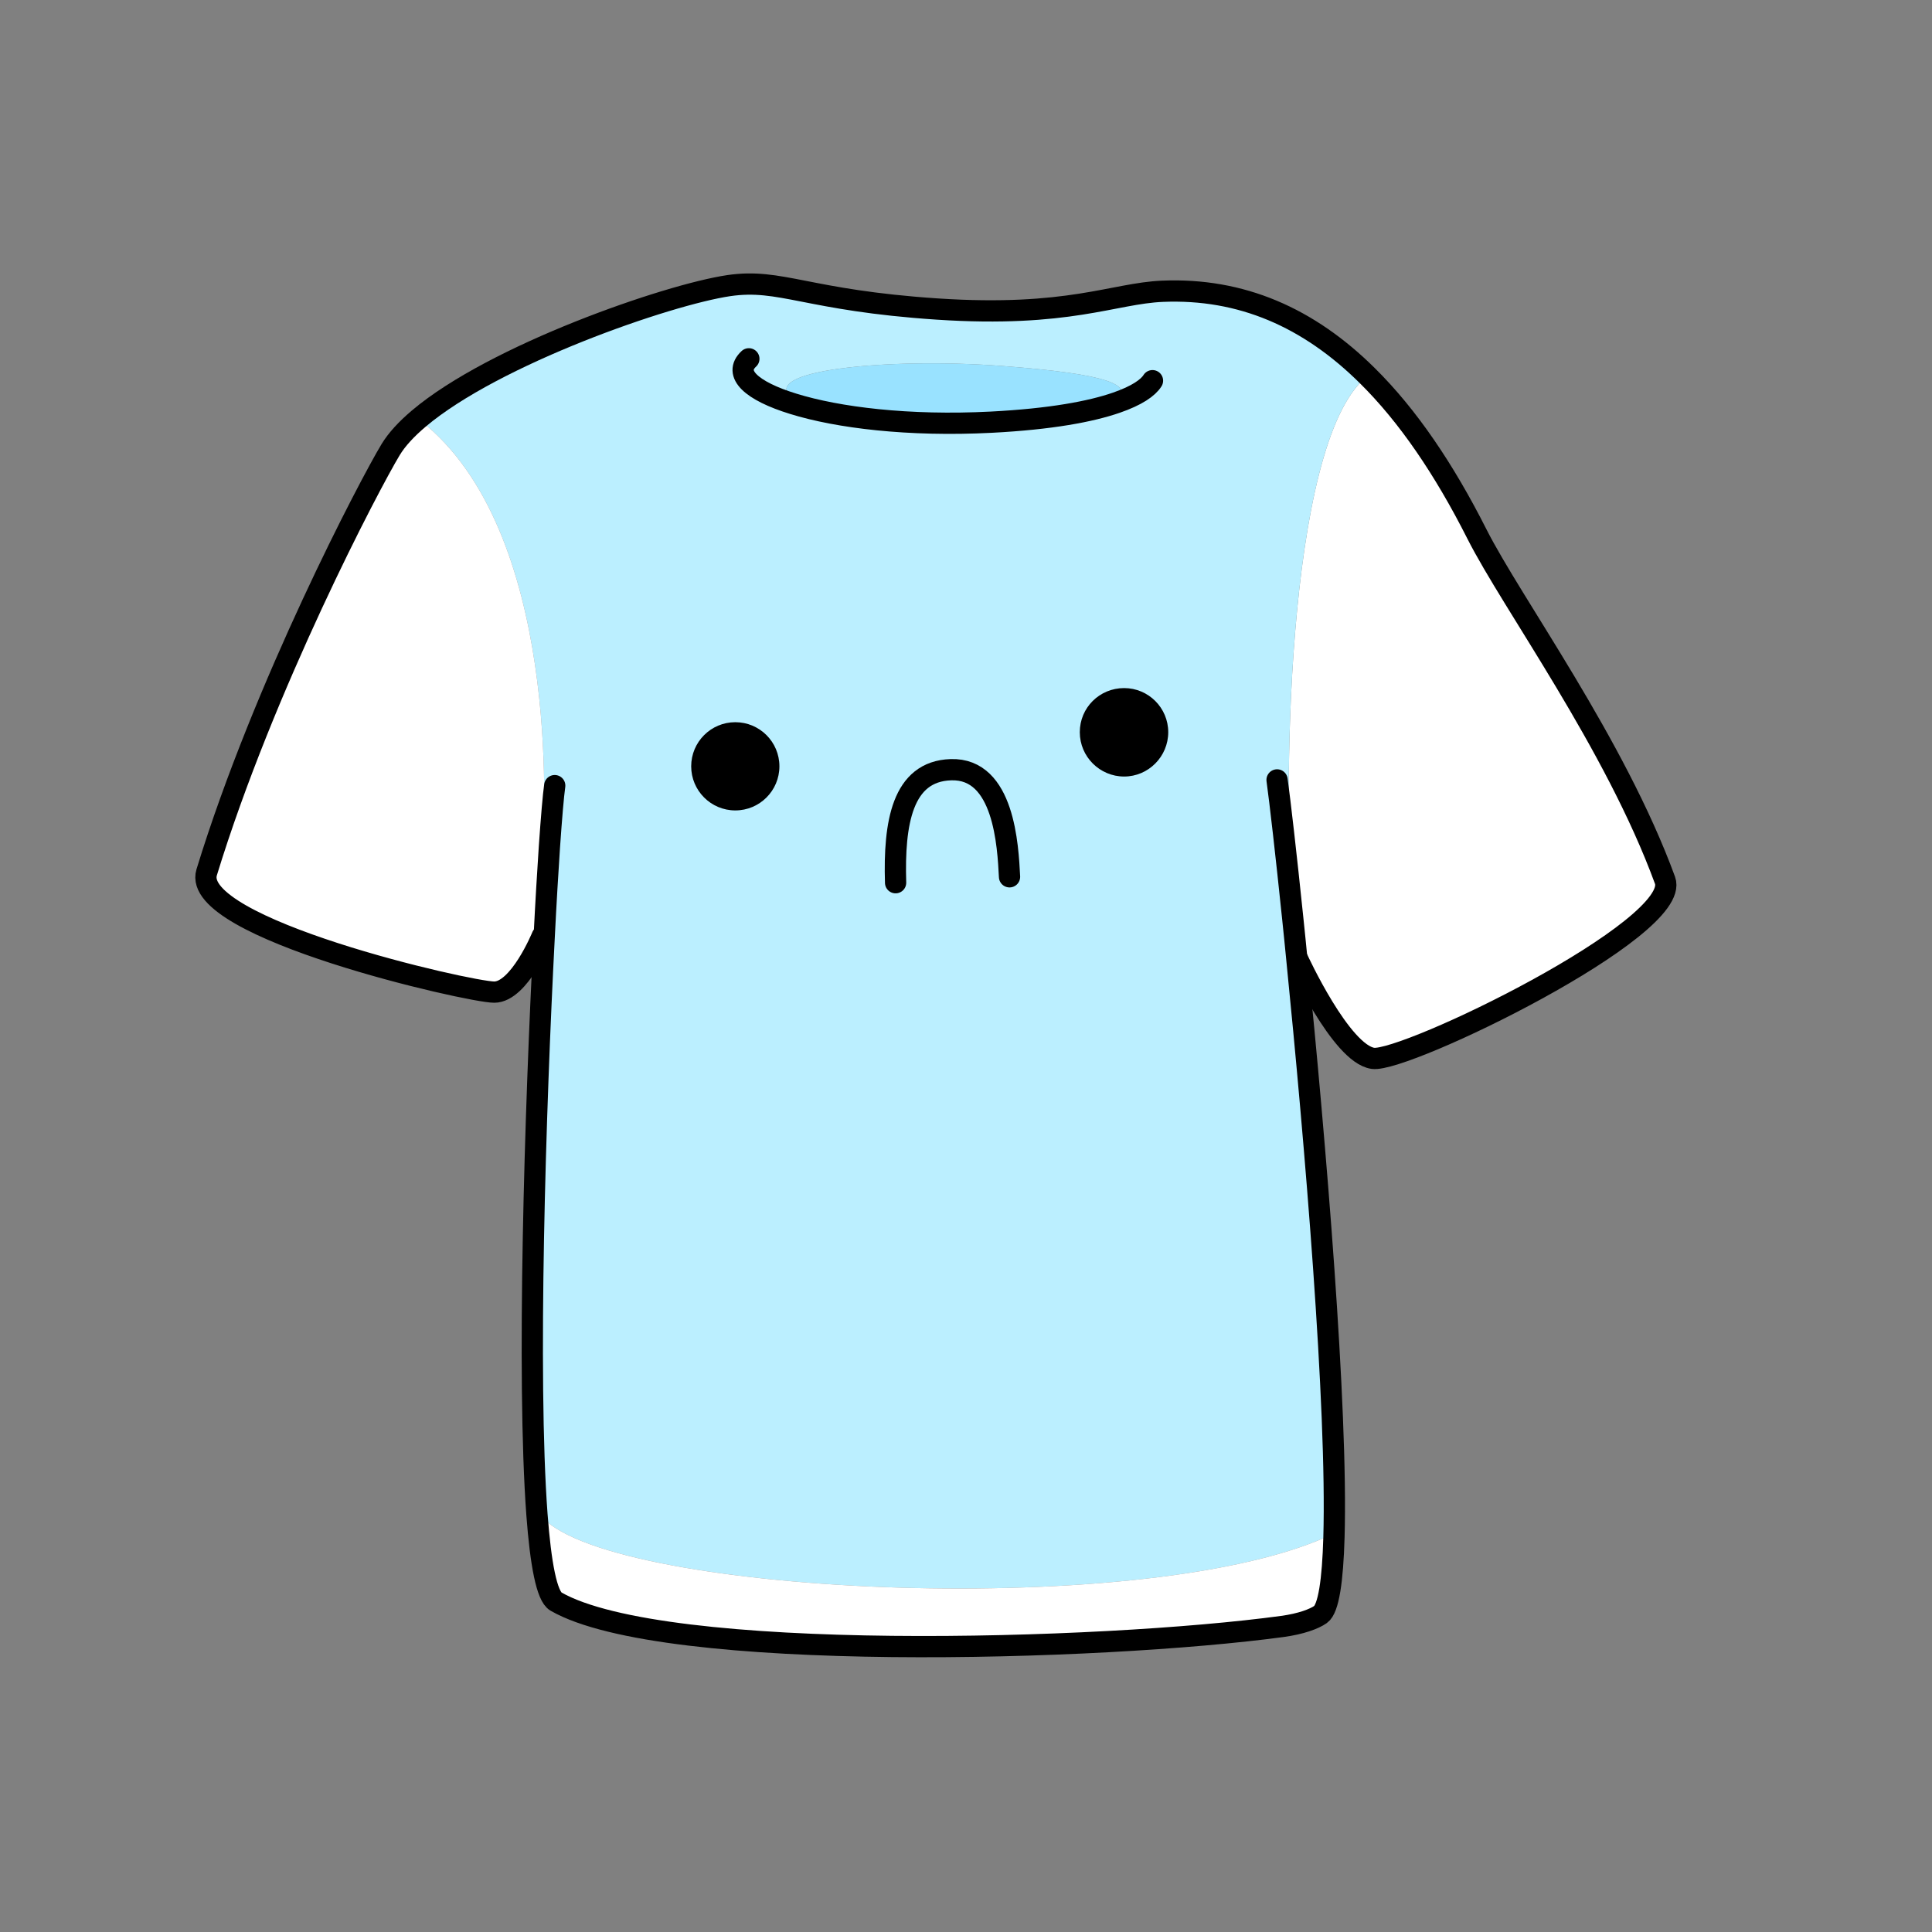
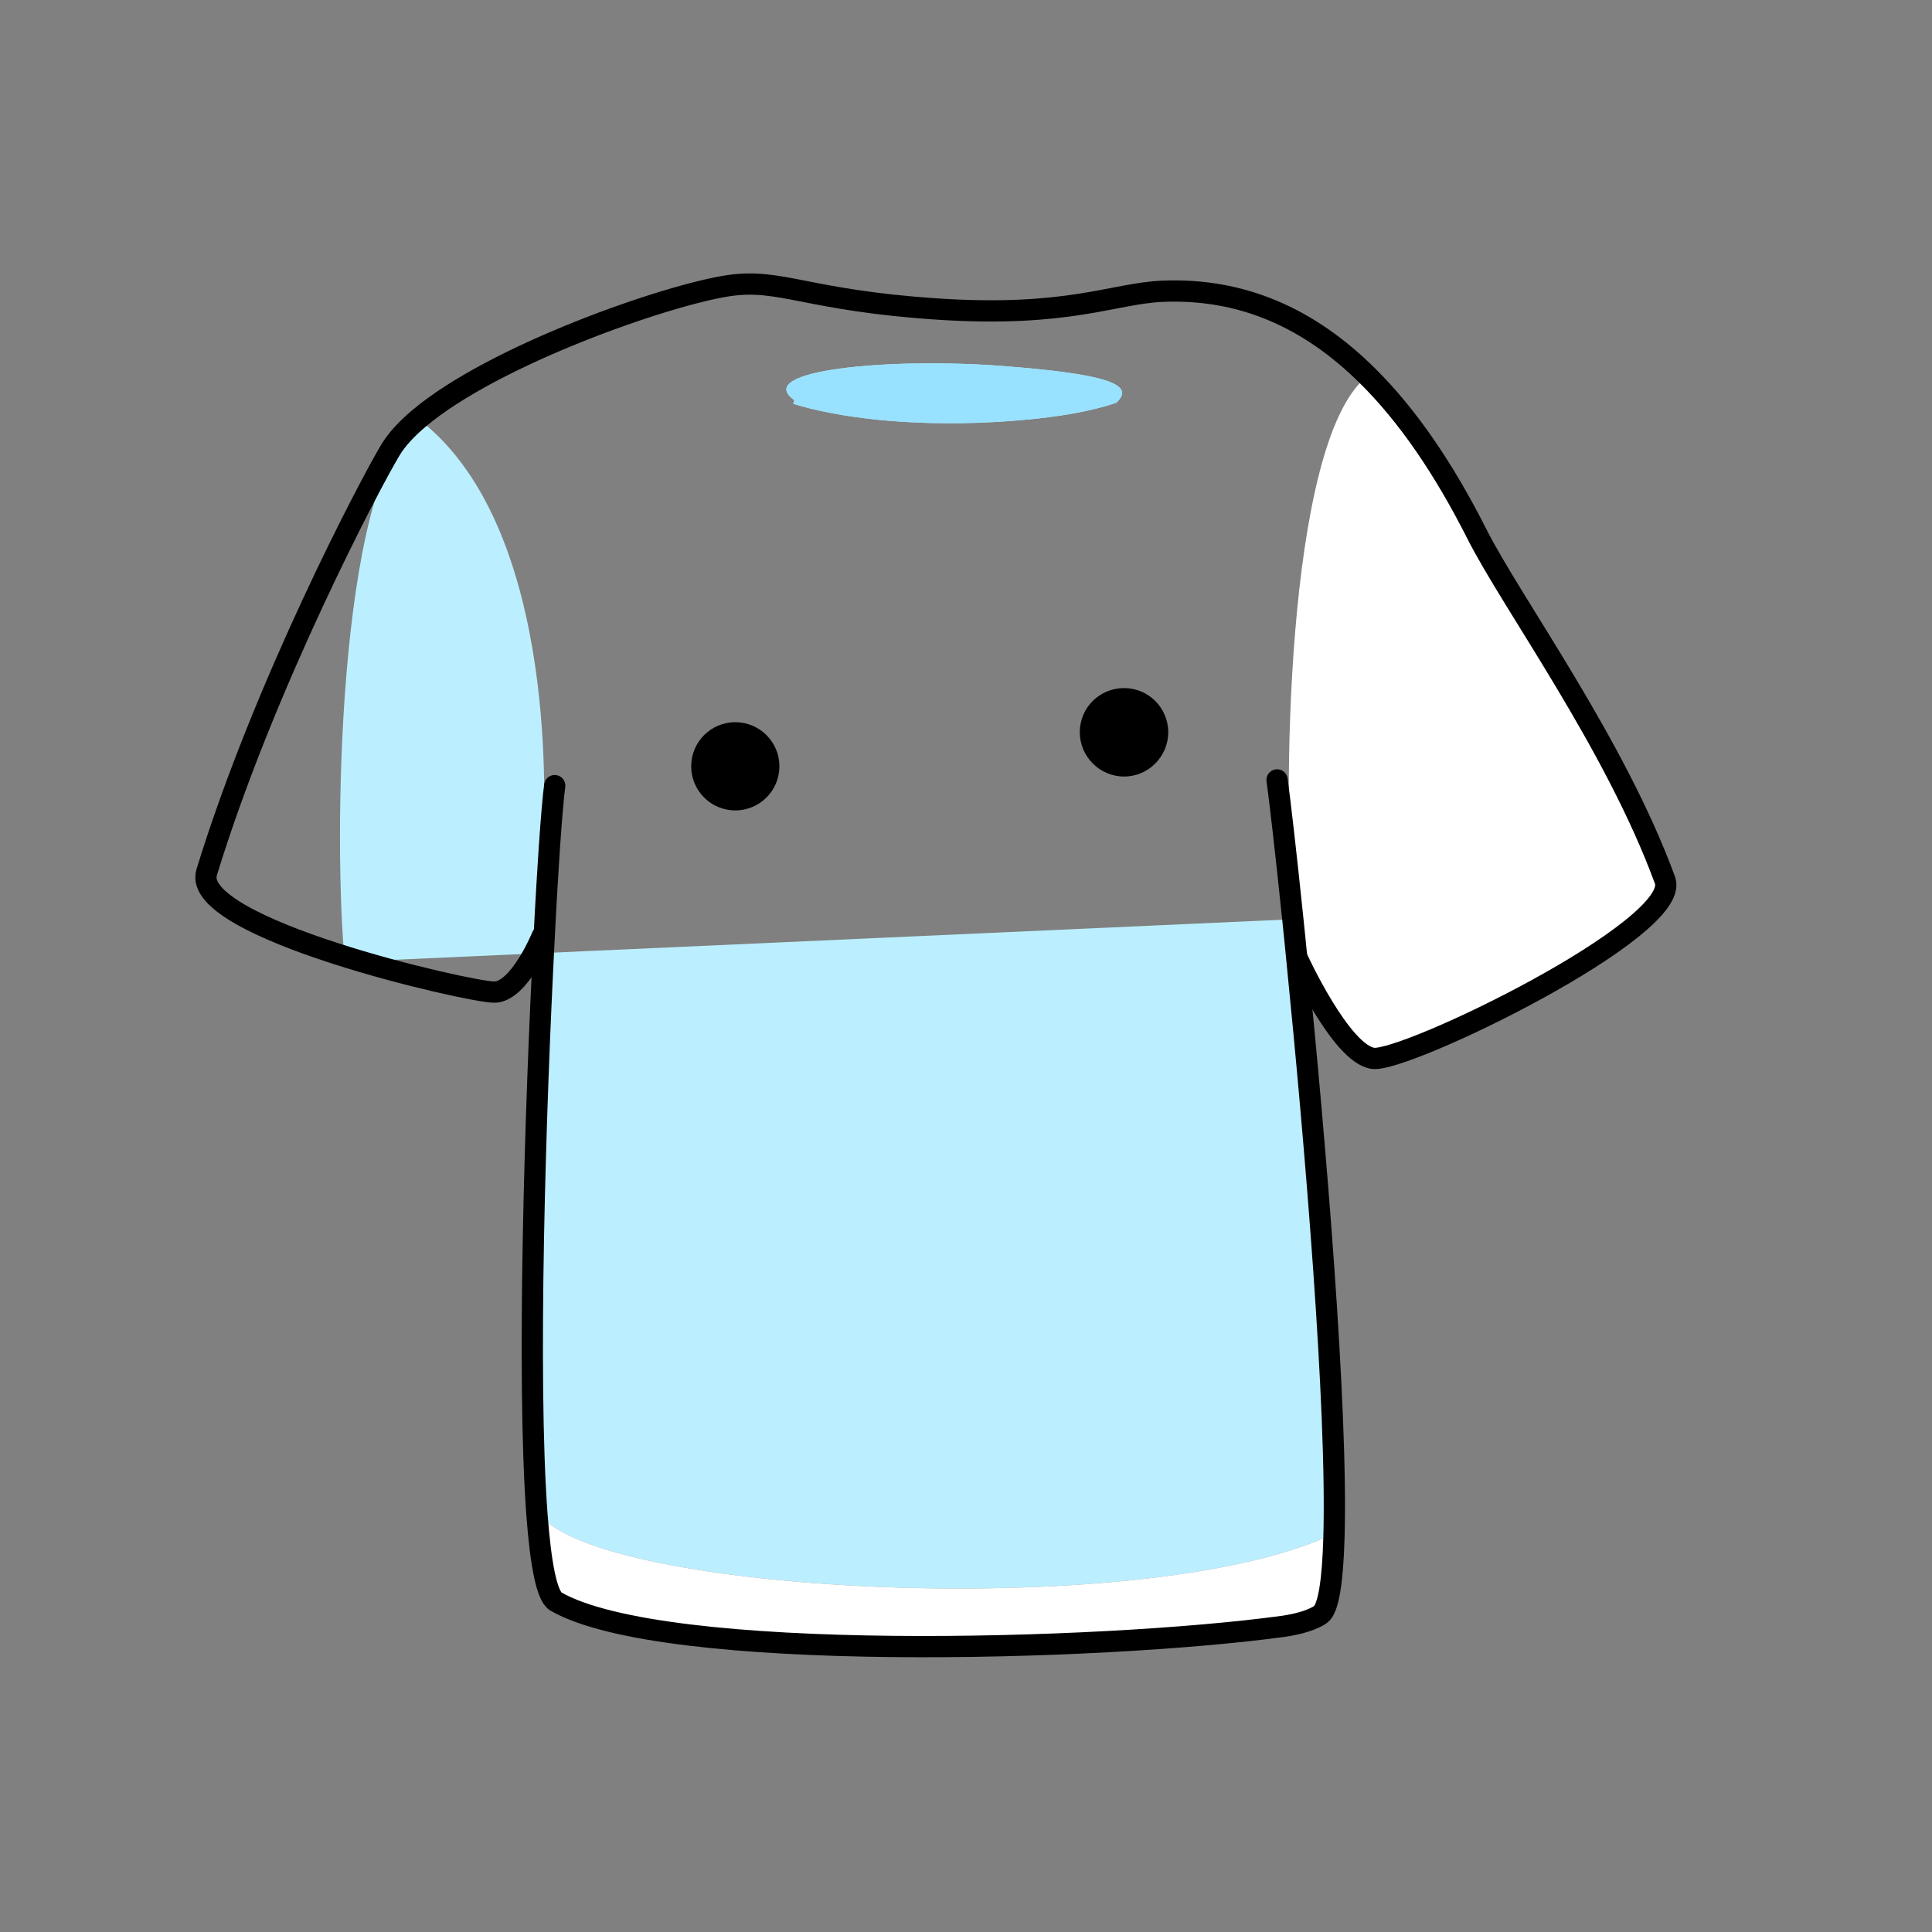
<svg xmlns="http://www.w3.org/2000/svg" id="Layer_2" viewBox="0 0 1000 1000">
  <rect x="0" y="0" width="1000" height="1000" fill="#808080" stroke="none" />
  <defs>
    <style>.cls-1,.cls-2{fill:none;}.cls-3{fill:#fff;}.cls-4{fill:#bbefff;}.cls-5{fill:#99e2ff;}.cls-2{stroke:#000;stroke-linecap:round;stroke-linejoin:round;stroke-width:11px;}</style>
  </defs>
  <g id="_02">
    <g>
      <rect class="cls-1" width="1000" height="1000" />
      <g>
        <g>
          <path class="cls-3" d="m669.57,475.76c-5.88-58.2-4.4-246.24,37.64-280.64l.6-.6c20.84,20.6,39.6,48.16,56.68,81.96,18.12,35.84,71.36,108.28,97.32,179.16,9.12,24.8-134.64,94.52-151.2,92.16-16.52-2.36-38.96-51.4-38.96-51.4l-.4.04c-.68-7.16-1.4-14.04-2.08-20.64l.4-.04Z" />
-           <path class="cls-4" d="m669.17,475.8c.68,6.6,1.4,13.48,2.08,20.64,9.48,94.36,21.16,231.88,19.2,299.36l-4.36-.08c-99,43.56-376.2,29.04-406.6-11.88l-1.56.12c-5.28-71.32-.88-210.56,3.76-299.32.88-17.72,1.84-33.4,2.68-46.16l-3.48-.24c1-14.28,9.48-163.72-63.44-220.68l-.72-.88c39.12-33.12,128.8-64.16,160.48-68.84,27.04-3.96,40.24,7.64,108,12.12,67.76,4.48,91.12-8.12,116.44-9.2,40.88-1.72,75.76,13.6,106.16,43.76l-.6.6c-42.04,34.4-43.52,222.44-37.64,280.64l-.4.04ZM410.57,209c23.04,7.16,59.64,11.72,102.52,9.52,30.92-1.6,51.56-5.52,64.72-10.08,10-9.28-4-14.84-59.44-19.04-58.48-4.4-129.36,2.24-107.2,17.72l-.6,1.88Z" />
+           <path class="cls-4" d="m669.17,475.8c.68,6.6,1.4,13.48,2.08,20.64,9.48,94.36,21.16,231.88,19.2,299.36l-4.36-.08c-99,43.56-376.2,29.04-406.6-11.88l-1.56.12c-5.28-71.32-.88-210.56,3.76-299.32.88-17.72,1.84-33.4,2.68-46.16l-3.48-.24c1-14.28,9.48-163.72-63.44-220.68l-.72-.88l-.6.6c-42.04,34.4-43.52,222.44-37.64,280.64l-.4.04ZM410.57,209c23.04,7.16,59.64,11.72,102.52,9.52,30.92-1.6,51.56-5.52,64.72-10.08,10-9.28-4-14.84-59.44-19.04-58.48-4.4-129.36,2.24-107.2,17.72l-.6,1.88Z" />
          <path class="cls-3" d="m686.09,795.72l4.36.08c-.64,22.24-2.76,36.88-6.92,39.84-3.28,2.32-10.08,4.88-19.72,6.2-93.68,12.72-320.16,19.2-376.04-12.88-4.8-2.76-7.92-19.56-9.84-45l1.56-.12c30.4,40.92,307.6,55.44,406.6,11.88Z" />
          <path class="cls-5" d="m518.37,189.4c55.44,4.2,69.44,9.76,59.44,19.04-13.16,4.56-33.8,8.48-64.72,10.08-42.88,2.2-79.48-2.36-102.52-9.52l.6-1.88c-22.16-15.48,48.72-22.12,107.2-17.72Z" />
-           <path class="cls-3" d="m280.89,438.24l3.48.24c-.84,12.76-1.8,28.44-2.68,46.16l-1.08-.04s-11.8,28.92-24.8,28.92-157.68-33.04-148.84-62c29.56-96.52,84.48-201.04,95.2-218.76,3.24-5.36,8.24-10.72,14.56-16.08l.72.88c72.92,56.96,64.44,206.4,63.44,220.68Z" />
        </g>
        <g>
          <path class="cls-2" d="m671.65,496.4s22.44,49.04,38.96,51.4c16.56,2.36,160.32-67.36,151.2-92.16-25.96-70.88-79.2-143.32-97.32-179.16-17.08-33.8-35.84-61.36-56.68-81.96-30.4-30.16-65.28-45.48-106.16-43.76-25.32,1.08-48.68,13.68-116.44,9.2-67.76-4.48-80.96-16.08-108-12.12-31.68,4.68-121.36,35.72-160.48,68.84-6.32,5.36-11.32,10.72-14.56,16.08-10.72,17.72-65.64,122.24-95.2,218.76-8.84,28.96,135.84,62,148.84,62s24.8-28.92,24.8-28.92" />
          <path class="cls-2" d="m661.01,403.68c1.56,11.4,4.6,37.72,8.16,72.12.68,6.6,1.4,13.48,2.08,20.64,9.48,94.36,21.16,231.88,19.2,299.36-.64,22.24-2.76,36.88-6.92,39.84-3.28,2.32-10.08,4.88-19.72,6.2-93.68,12.72-320.16,19.2-376.04-12.88-4.8-2.76-7.92-19.56-9.84-45-5.28-71.32-.88-210.56,3.76-299.32.88-17.72,1.84-33.4,2.68-46.16,1.08-15.6,2.04-26.8,2.76-31.84" />
-           <path class="cls-2" d="m387.61,185.72c-8.32,7.72,1.36,16.64,22.96,23.28,23.04,7.16,59.64,11.72,102.52,9.52,30.92-1.6,51.56-5.52,64.72-10.08,10.68-3.68,16.44-7.76,18.72-11.4" />
        </g>
      </g>
      <g>
        <g>
          <path d="m581.85,356.15c12.59,0,22.83,10.24,22.83,22.83s-10.24,22.95-22.83,22.95-22.95-10.24-22.95-22.95,10.24-22.83,22.95-22.83Z" />
          <circle cx="380.59" cy="396.64" r="22.83" />
        </g>
-         <path class="cls-2" d="m522.53,453.83c-.82-15.77-2.71-56.38-30.37-55.43-25.19.82-29.54,27.66-28.6,58.49" />
      </g>
    </g>
  </g>
</svg>